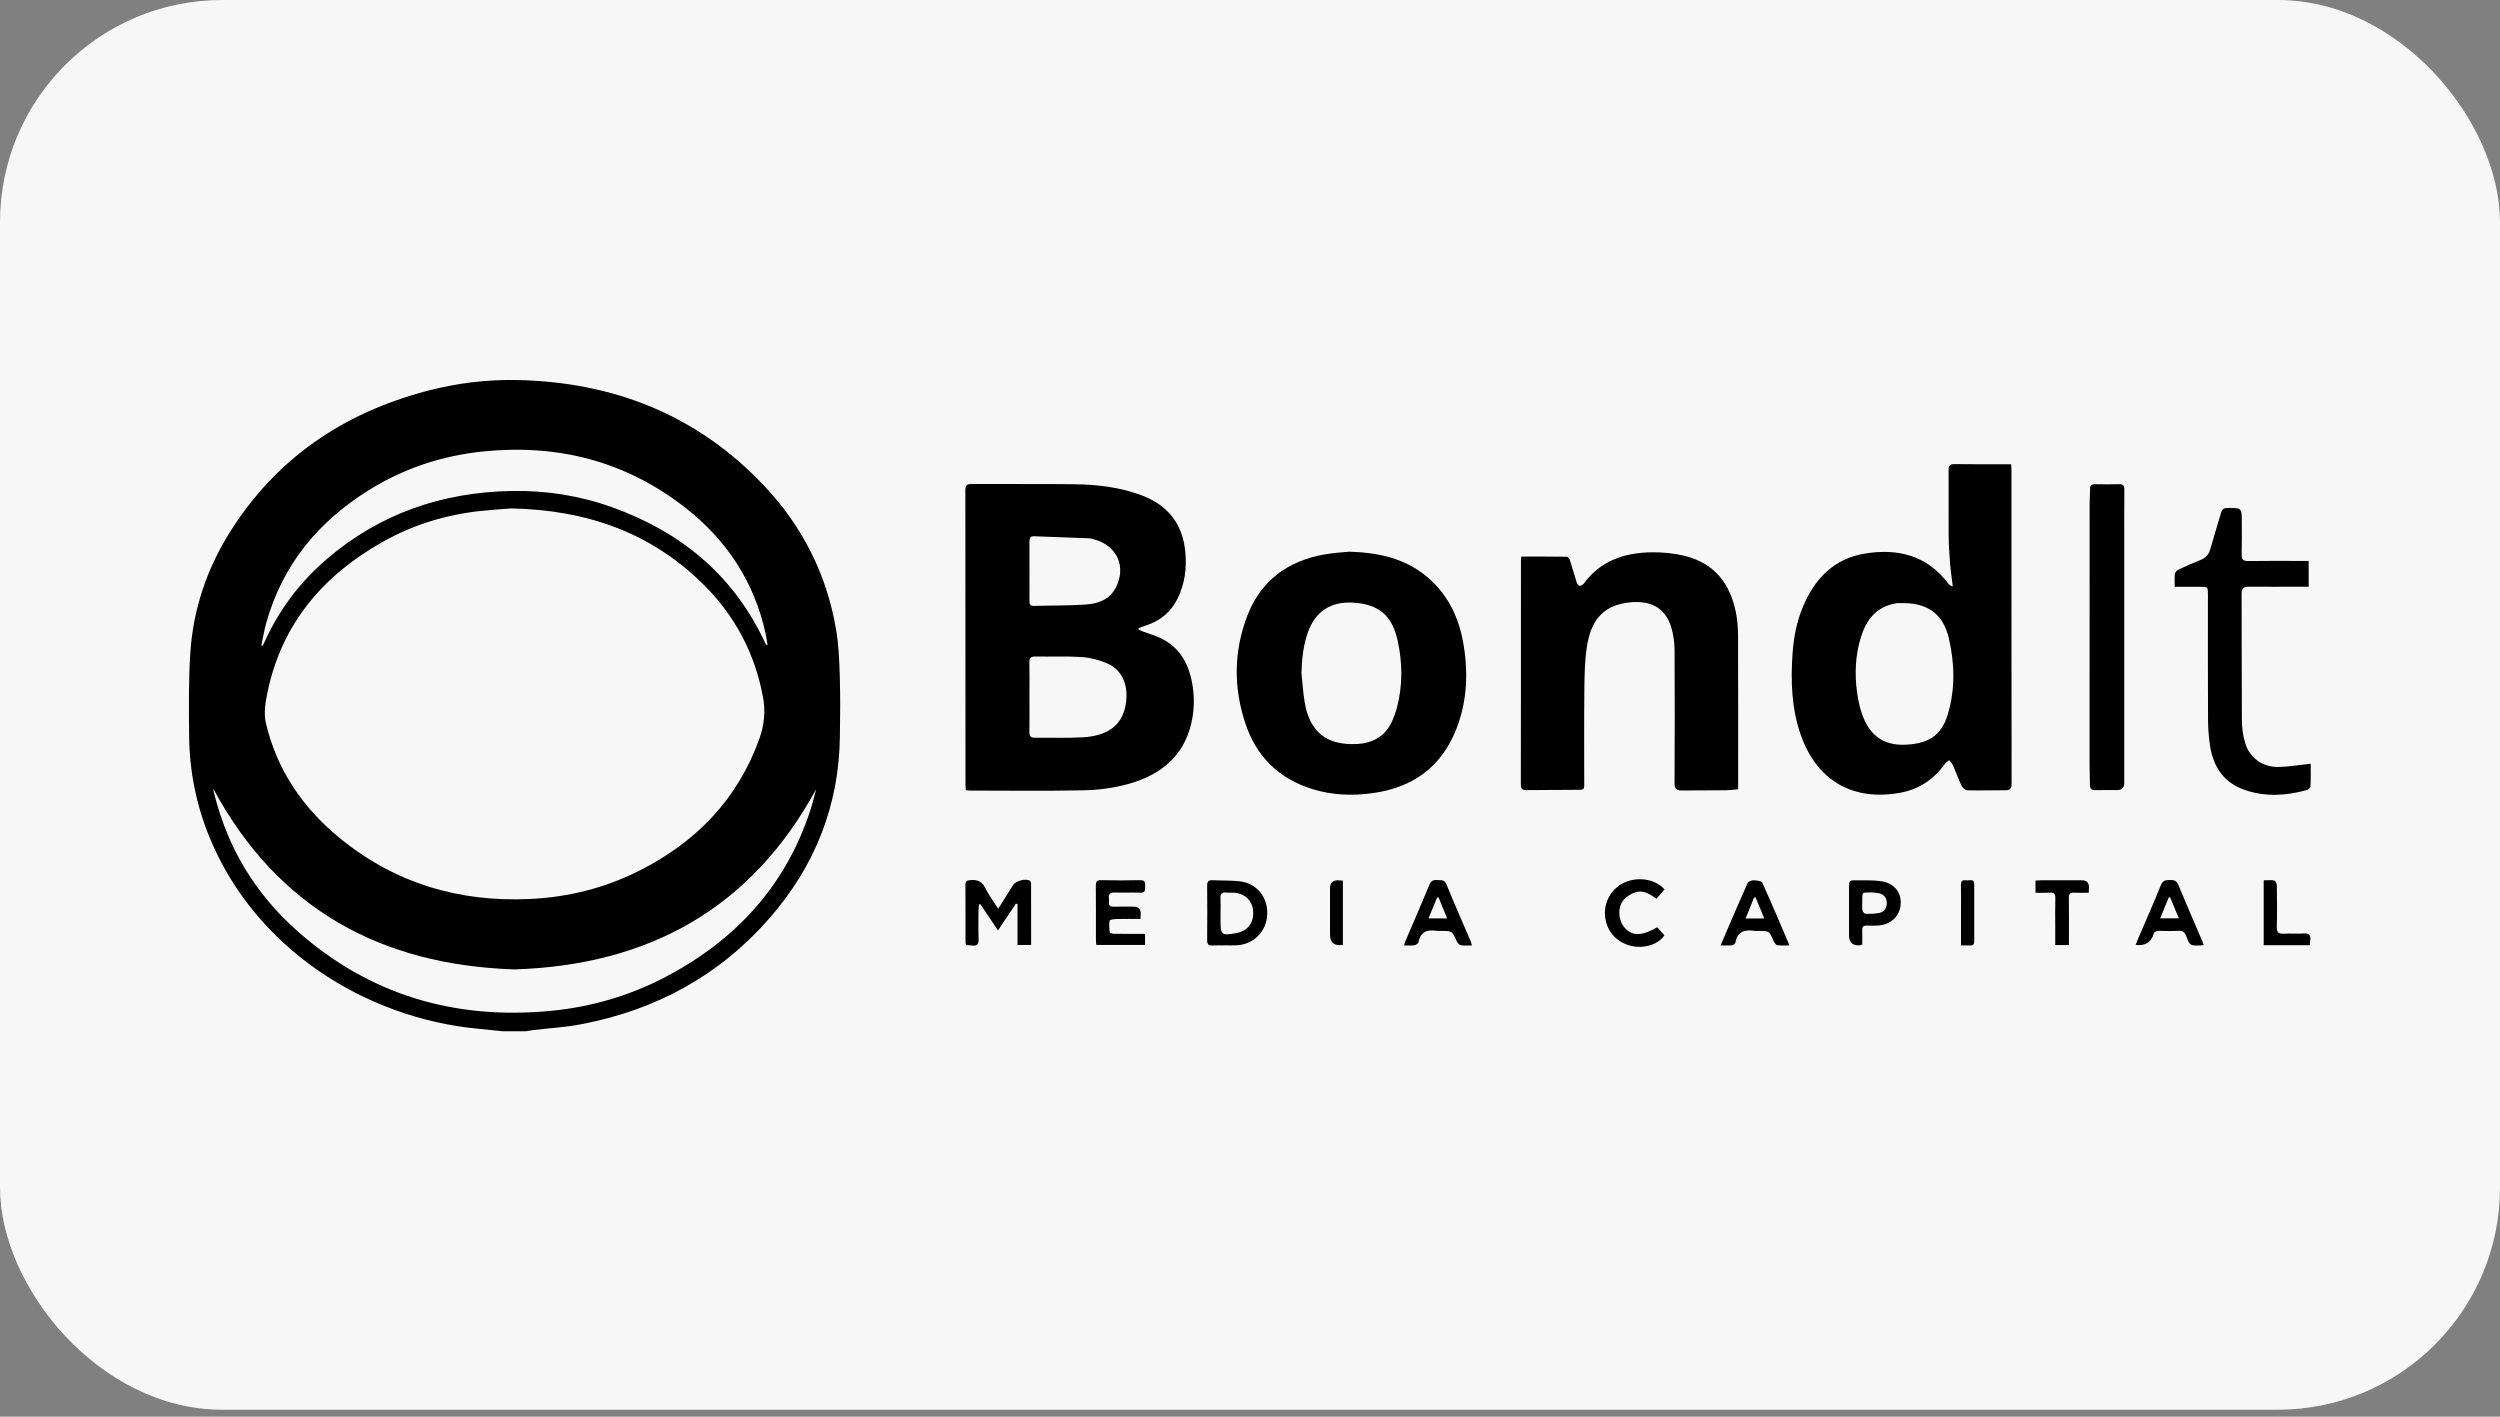
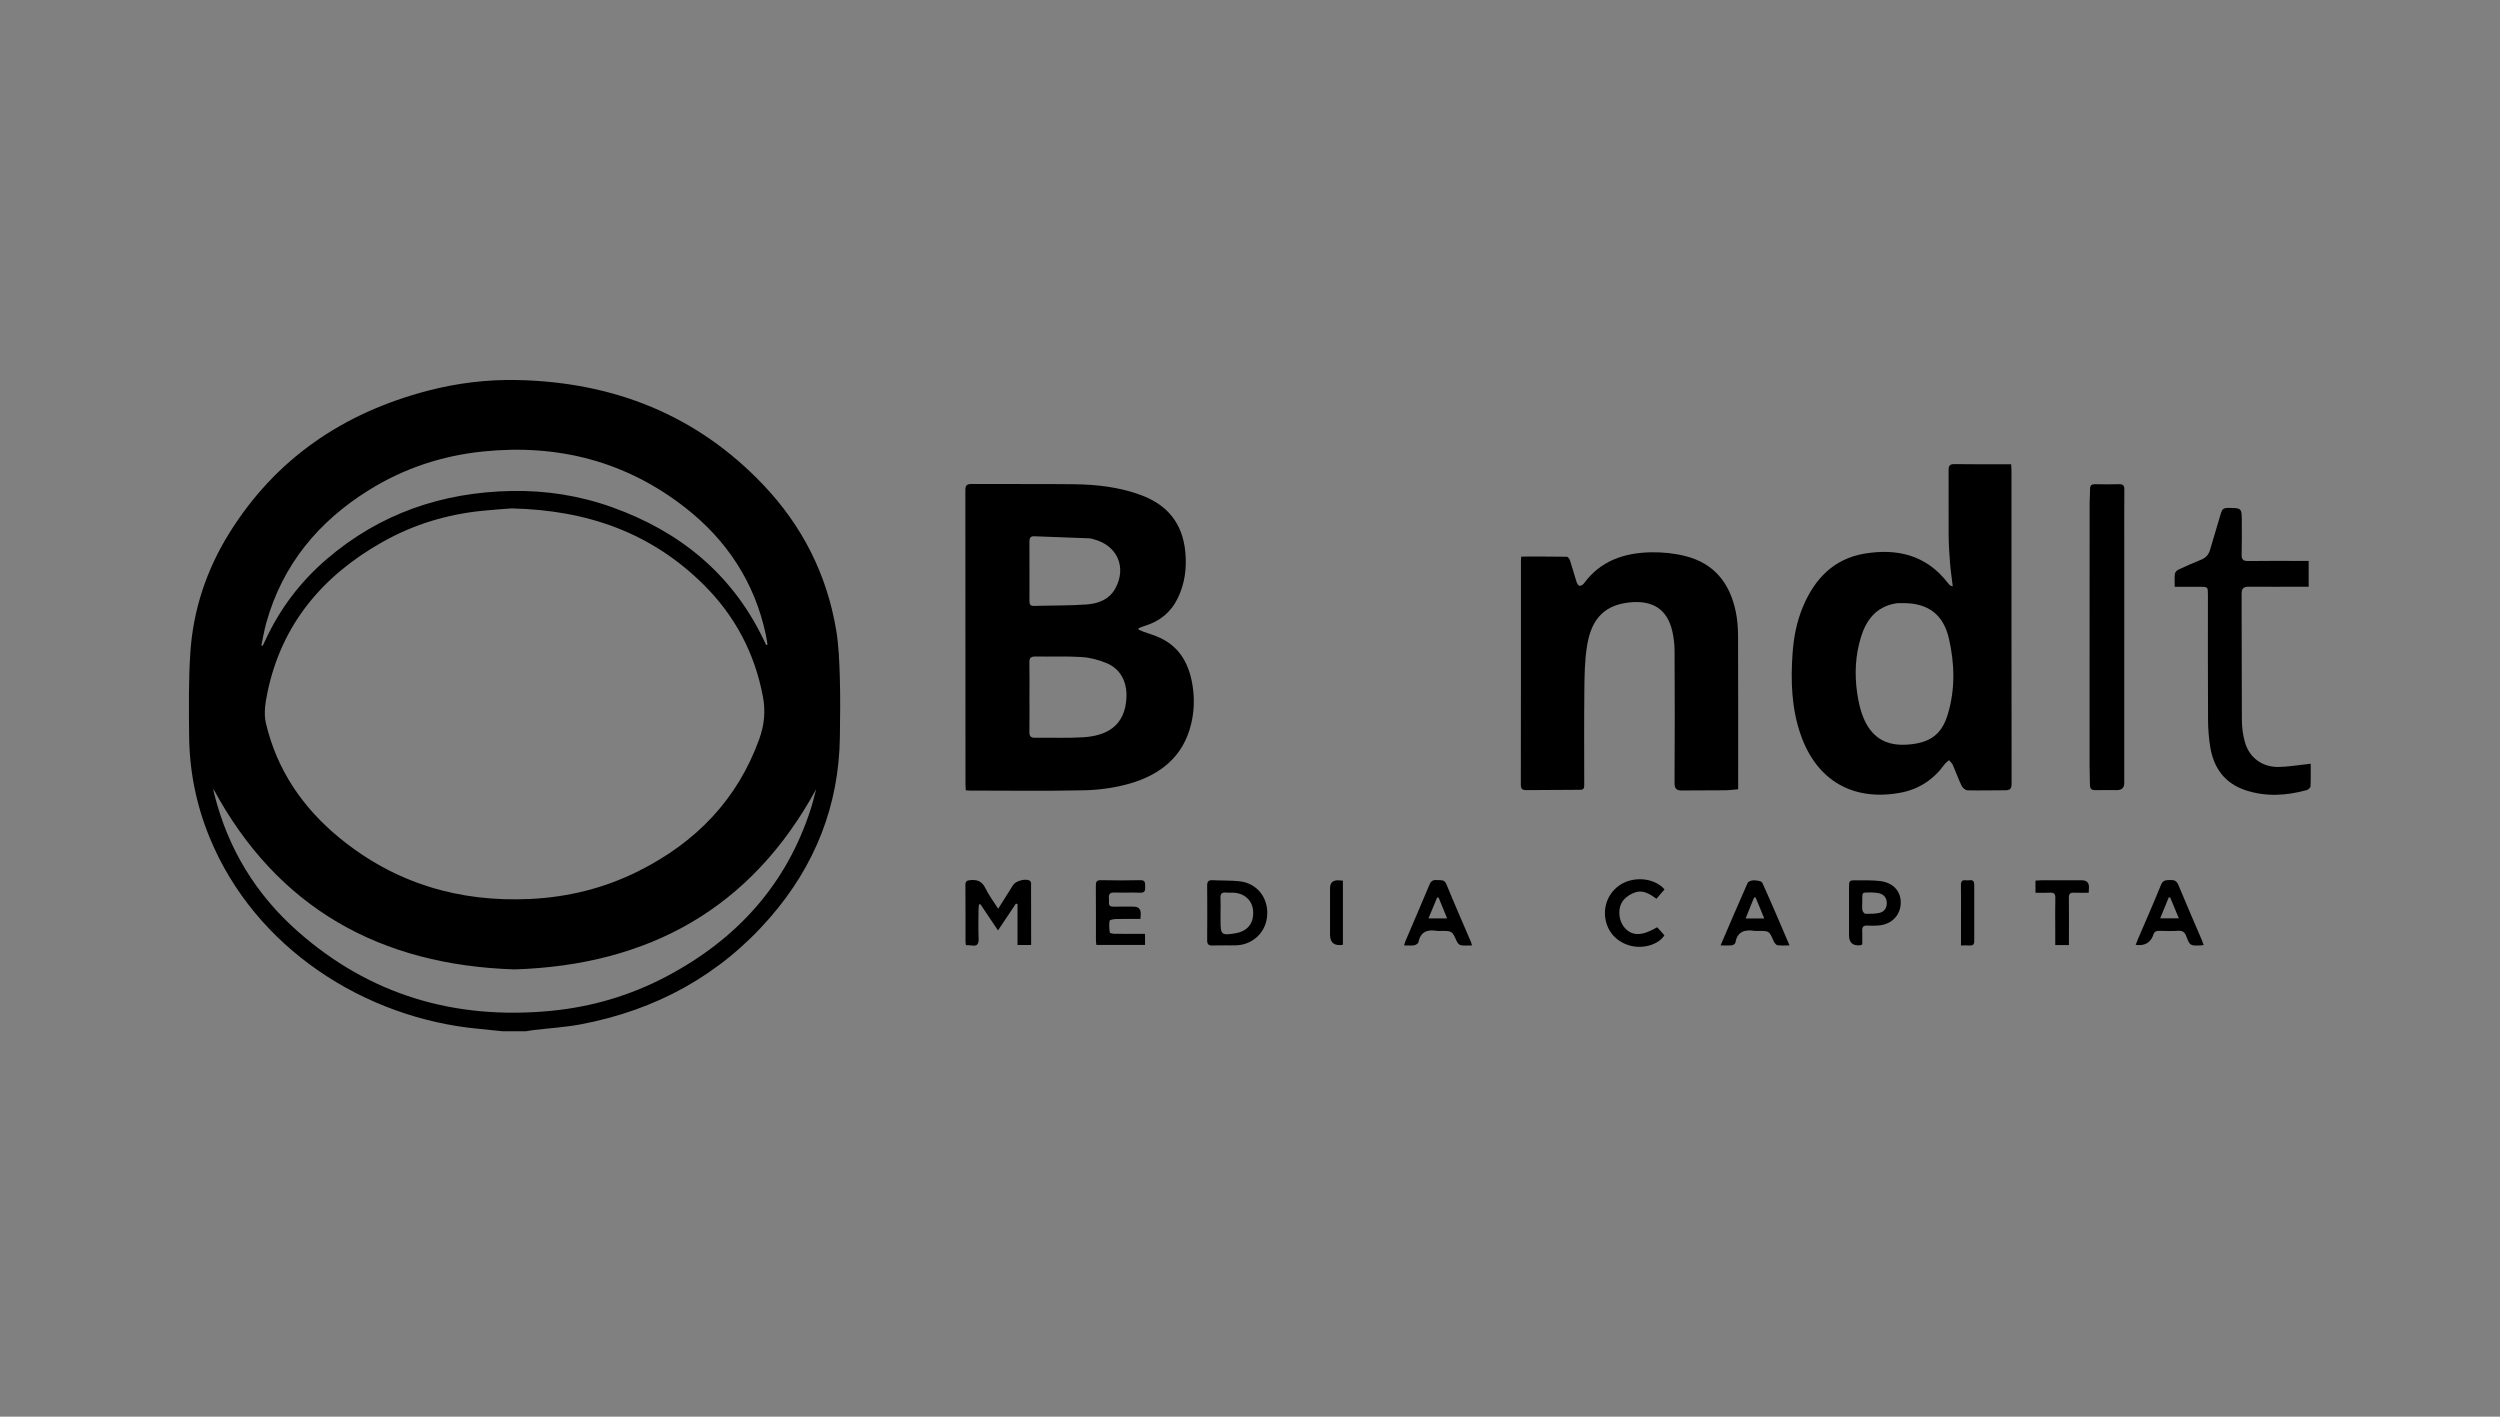
<svg xmlns="http://www.w3.org/2000/svg" width="180" height="102" viewBox="0 0 180 102" fill="none">
  <rect x="0" y="0" width="180" height="102" fill="#808080" stroke="none" />
-   <rect width="180" height="101.5" rx="16" fill="#F7F7F7" />
  <g clip-path="url(#clip0_5815_11637)">
    <path d="M36.199 74.251C35.621 74.192 35.044 74.129 34.466 74.075C26.258 73.307 18.363 68.278 15.087 60.288C14.128 57.947 13.64 55.51 13.617 52.991C13.599 50.978 13.571 48.959 13.707 46.952C13.914 43.89 14.871 41.026 16.494 38.409C19.826 33.04 24.685 29.738 30.778 28.138C32.903 27.581 35.076 27.315 37.269 27.363C44.198 27.514 50.192 29.88 54.984 34.938C57.769 37.876 59.53 41.358 60.201 45.343C60.392 46.479 60.433 47.644 60.468 48.798C60.511 50.206 60.489 51.615 60.472 53.024C60.413 57.987 58.686 62.334 55.435 66.073C51.821 70.23 47.222 72.732 41.803 73.754C40.688 73.964 39.546 74.029 38.417 74.164C38.234 74.185 38.053 74.221 37.872 74.251H36.2L36.199 74.251ZM36.818 36.605C36.283 36.648 35.49 36.699 34.699 36.78C32.163 37.038 29.766 37.769 27.552 39.016C23.238 41.446 20.284 44.93 19.26 49.839C19.11 50.559 18.979 51.36 19.142 52.055C19.93 55.428 21.799 58.17 24.474 60.353C28.452 63.599 33.058 64.972 38.182 64.725C40.92 64.593 43.525 63.944 45.969 62.721C50.092 60.659 53.096 57.576 54.67 53.205C55.032 52.2 55.128 51.206 54.93 50.156C54.344 47.036 52.925 44.348 50.674 42.109C46.93 38.382 42.32 36.723 36.818 36.605ZM15.359 56.79C15.368 56.853 15.378 56.942 15.393 57.031C15.402 57.082 15.42 57.132 15.433 57.184C16.404 61.078 18.407 64.377 21.413 67.038C26.624 71.651 32.766 73.448 39.68 72.78C42.602 72.497 45.372 71.681 47.96 70.318C53.042 67.642 56.639 63.69 58.392 58.19C58.535 57.74 58.64 57.279 58.762 56.823C54.086 65.411 46.715 69.487 37.045 69.798C27.357 69.482 19.984 65.385 15.358 56.79H15.359ZM55.161 46.437C55.195 46.429 55.228 46.421 55.262 46.413C55.22 46.172 55.188 45.928 55.137 45.689C54.337 41.944 52.356 38.914 49.354 36.563C45.078 33.214 40.178 31.954 34.782 32.506C31.823 32.809 29.066 33.725 26.549 35.294C22.907 37.563 20.343 40.671 19.177 44.828C19.026 45.368 18.935 45.923 18.815 46.472C18.848 46.48 18.881 46.489 18.914 46.498C18.975 46.37 19.039 46.244 19.098 46.115C20.142 43.84 21.624 41.886 23.526 40.255C27.346 36.978 31.834 35.441 36.84 35.35C39.307 35.305 41.727 35.682 44.056 36.515C48.916 38.253 52.651 41.277 54.929 45.948C55.008 46.11 55.084 46.274 55.162 46.437H55.161Z" fill="black" />
    <path d="M81.977 45.333C82.101 45.386 82.223 45.445 82.351 45.492C82.735 45.633 83.134 45.742 83.504 45.915C85.013 46.617 85.651 47.902 85.879 49.458C86.01 50.355 85.973 51.242 85.764 52.12C85.197 54.492 83.531 55.794 81.299 56.429C80.267 56.722 79.166 56.874 78.091 56.9C75.332 56.964 72.57 56.922 69.809 56.921C69.732 56.921 69.654 56.909 69.536 56.901C69.528 56.752 69.515 56.612 69.515 56.473C69.514 49.418 69.516 42.362 69.506 35.307C69.506 34.941 69.609 34.845 69.973 34.848C72.428 34.864 74.884 34.834 77.339 34.865C78.986 34.886 80.62 35.073 82.176 35.656C84.078 36.368 85.153 37.705 85.343 39.747C85.452 40.918 85.309 42.027 84.793 43.081C84.296 44.096 83.485 44.75 82.396 45.07C82.254 45.112 82.119 45.175 81.98 45.228C81.98 45.263 81.979 45.298 81.978 45.332L81.977 45.333ZM74.121 50.182C74.121 51.024 74.129 51.866 74.117 52.708C74.113 53.008 74.214 53.125 74.529 53.119C75.683 53.099 76.84 53.155 77.99 53.084C79.586 52.985 81.013 52.341 81.105 50.214C81.152 49.124 80.699 48.174 79.688 47.751C79.126 47.515 78.502 47.348 77.895 47.308C76.785 47.235 75.667 47.288 74.554 47.27C74.231 47.264 74.108 47.364 74.115 47.695C74.132 48.524 74.121 49.353 74.121 50.181V50.182ZM74.122 41.131C74.122 41.842 74.124 42.552 74.121 43.263C74.119 43.49 74.164 43.635 74.449 43.626C75.708 43.589 76.97 43.611 78.225 43.522C79.073 43.461 79.873 43.168 80.314 42.349C81.132 40.83 80.436 39.271 78.76 38.832C78.658 38.806 78.555 38.764 78.452 38.76C77.115 38.707 75.779 38.657 74.443 38.61C74.172 38.601 74.118 38.771 74.12 38.998C74.124 39.708 74.121 40.419 74.121 41.129L74.122 41.131Z" fill="black" />
    <path d="M140.599 42.213C140.528 41.621 140.446 41.081 140.403 40.538C140.35 39.87 140.307 39.2 140.302 38.53C140.29 36.977 140.311 35.424 140.299 33.87C140.296 33.539 140.372 33.41 140.738 33.416C142.077 33.438 143.416 33.425 144.8 33.425C144.811 33.59 144.826 33.729 144.826 33.868C144.827 41.384 144.824 48.901 144.835 56.417C144.835 56.752 144.748 56.898 144.404 56.898C143.489 56.898 142.573 56.926 141.658 56.904C141.512 56.9 141.309 56.725 141.238 56.58C141.004 56.095 140.827 55.584 140.609 55.09C140.551 54.957 140.429 54.851 140.336 54.732C140.231 54.825 140.103 54.902 140.023 55.013C139.232 56.111 138.178 56.824 136.84 57.074C133.414 57.711 130.805 56.198 129.656 52.917C128.988 51.006 128.925 49.03 129.065 47.036C129.147 45.876 129.366 44.742 129.82 43.668C130.658 41.682 132.022 40.236 134.239 39.863C136.602 39.465 138.699 39.968 140.237 41.964C140.292 42.037 140.36 42.101 140.426 42.164C140.443 42.18 140.475 42.179 140.598 42.213H140.599ZM137.054 43.425C136.908 43.425 136.762 43.423 136.616 43.426C136.564 43.427 136.511 43.441 136.459 43.45C135.091 43.697 134.377 44.623 133.995 45.85C133.586 47.161 133.521 48.516 133.711 49.865C133.807 50.546 133.963 51.246 134.25 51.865C134.9 53.27 135.99 53.686 137.261 53.616C138.955 53.522 139.805 52.881 140.241 51.431C140.784 49.627 140.738 47.795 140.323 45.98C139.928 44.25 138.829 43.425 137.054 43.425V43.425Z" fill="black" />
-     <path d="M97.12 39.723C99.653 39.784 101.716 40.388 103.333 42.082C104.441 43.244 105.061 44.659 105.342 46.215C105.726 48.347 105.653 50.465 104.852 52.5C103.793 55.189 101.765 56.685 98.897 57.097C97.407 57.311 95.937 57.261 94.495 56.816C92.076 56.069 90.466 54.471 89.675 52.11C88.802 49.506 88.823 46.873 89.818 44.309C90.788 41.807 92.715 40.388 95.355 39.92C96.017 39.802 96.695 39.769 97.12 39.723V39.723ZM93.704 48.452C93.777 49.142 93.819 49.839 93.93 50.524C94.281 52.694 95.518 53.69 97.729 53.566C98.906 53.501 99.8 52.959 100.269 51.842C100.395 51.541 100.508 51.229 100.589 50.913C101 49.316 100.983 47.706 100.628 46.11C100.225 44.295 99.248 43.498 97.43 43.39C95.819 43.294 94.693 44.029 94.165 45.535C93.836 46.477 93.731 47.454 93.704 48.452Z" fill="black" />
    <path d="M109.526 40.073C110.64 40.073 111.725 40.067 112.809 40.085C112.889 40.086 113.005 40.242 113.038 40.346C113.205 40.858 113.344 41.379 113.509 41.891C113.545 42.002 113.631 42.157 113.719 42.176C113.811 42.196 113.972 42.103 114.038 42.013C115.236 40.369 116.955 39.798 118.889 39.765C119.713 39.751 120.564 39.838 121.361 40.041C123.449 40.57 124.568 42.031 124.979 44.063C125.093 44.626 125.138 45.211 125.14 45.786C125.155 49.301 125.147 52.817 125.147 56.331C125.147 56.487 125.147 56.642 125.147 56.828C124.81 56.855 124.509 56.897 124.209 56.9C123.174 56.911 122.138 56.903 121.103 56.914C120.714 56.918 120.564 56.799 120.567 56.369C120.588 53.209 120.585 50.049 120.57 46.889C120.568 46.407 120.514 45.914 120.406 45.445C120.034 43.839 118.971 43.199 117.311 43.375C115.226 43.596 114.516 44.904 114.257 46.564C114.1 47.572 114.085 48.607 114.074 49.631C114.049 51.921 114.064 54.212 114.065 56.502C114.065 56.706 114.057 56.864 113.782 56.865C112.483 56.866 111.183 56.875 109.883 56.888C109.604 56.89 109.499 56.794 109.5 56.494C109.51 51.122 109.507 45.75 109.508 40.378C109.508 40.3 109.518 40.222 109.527 40.073H109.526Z" fill="black" />
    <path d="M156.58 42.246C156.58 41.887 156.557 41.597 156.592 41.313C156.605 41.204 156.73 41.068 156.839 41.017C157.377 40.764 157.922 40.522 158.476 40.302C158.827 40.162 159.026 39.931 159.129 39.571C159.38 38.687 159.662 37.811 159.914 36.927C159.986 36.673 160.1 36.572 160.38 36.572C161.409 36.573 161.41 36.562 161.409 37.585C161.409 38.362 161.42 39.139 161.398 39.915C161.387 40.27 161.492 40.4 161.868 40.394C163.168 40.374 164.47 40.386 165.771 40.387C165.914 40.387 166.055 40.387 166.224 40.387V42.243C166.038 42.243 165.87 42.243 165.702 42.243C164.44 42.245 163.179 42.255 161.918 42.243C161.528 42.239 161.394 42.367 161.396 42.769C161.412 45.797 161.394 48.825 161.415 51.854C161.419 52.399 161.492 52.962 161.648 53.483C161.973 54.568 162.891 55.231 164.034 55.222C164.679 55.216 165.323 55.102 165.968 55.037C166.071 55.026 166.173 55.011 166.37 54.987C166.37 55.553 166.384 56.085 166.357 56.615C166.353 56.713 166.196 56.856 166.084 56.887C164.613 57.292 163.132 57.383 161.664 56.891C160.184 56.395 159.394 55.3 159.143 53.816C159.032 53.158 158.983 52.483 158.979 51.816C158.962 48.814 158.971 45.812 158.97 42.81C158.97 42.256 158.966 42.25 158.389 42.248C157.807 42.245 157.225 42.248 156.582 42.248L156.58 42.246Z" fill="black" />
    <path d="M152.946 45.91C152.946 49.399 152.946 52.887 152.946 56.376C152.946 56.716 152.769 56.887 152.416 56.888C151.898 56.889 151.38 56.878 150.863 56.891C150.59 56.897 150.478 56.788 150.476 56.523C150.474 56.036 150.449 55.549 150.449 55.062C150.449 48.783 150.449 42.503 150.453 36.224C150.453 35.882 150.487 35.54 150.485 35.198C150.484 34.939 150.601 34.858 150.851 34.863C151.421 34.875 151.993 34.879 152.563 34.862C152.857 34.853 152.956 34.95 152.953 35.246C152.94 36.655 152.947 38.064 152.947 39.472C152.947 41.618 152.947 43.764 152.947 45.91H152.946Z" fill="black" />
    <path d="M71.869 65.431C72.262 64.805 72.603 64.261 72.946 63.718C73.128 63.429 73.839 63.236 74.132 63.405C74.187 63.437 74.237 63.529 74.237 63.593C74.243 65.065 74.242 66.536 74.242 68.039H73.261V65.097C73.224 65.084 73.186 65.07 73.148 65.057C72.73 65.682 72.312 66.308 71.856 66.989C71.412 66.329 71 65.715 70.587 65.1C70.554 65.106 70.52 65.113 70.487 65.12C70.475 65.252 70.454 65.385 70.453 65.517C70.45 66.201 70.431 66.886 70.46 67.57C70.476 67.959 70.374 68.145 69.955 68.073C69.829 68.052 69.697 68.058 69.547 68.05C69.534 67.951 69.517 67.876 69.517 67.801C69.515 66.445 69.522 65.09 69.51 63.733C69.507 63.457 69.6 63.392 69.872 63.368C70.378 63.322 70.708 63.46 70.943 63.941C71.183 64.434 71.521 64.88 71.869 65.43V65.431Z" fill="black" />
    <path d="M88.155 68.071C87.876 68.071 87.597 68.056 87.319 68.075C87.035 68.094 86.914 68.003 86.916 67.702C86.927 66.386 86.926 65.07 86.916 63.754C86.914 63.461 87.019 63.359 87.313 63.375C87.961 63.41 88.614 63.381 89.257 63.453C90.484 63.59 91.296 64.6 91.242 65.85C91.188 67.07 90.256 68.007 89.031 68.062C88.739 68.075 88.448 68.064 88.155 68.064V68.07V68.071ZM87.879 65.718C87.879 65.915 87.879 66.111 87.879 66.308C87.879 67.307 87.95 67.365 88.961 67.194C89.829 67.047 90.288 66.463 90.225 65.585C90.171 64.804 89.574 64.281 88.728 64.27C88.582 64.269 88.435 64.285 88.292 64.266C87.949 64.222 87.855 64.38 87.875 64.694C87.896 65.034 87.879 65.376 87.879 65.718Z" fill="black" />
    <path d="M82.443 67.236V68.037H78.938C78.927 67.925 78.907 67.8 78.907 67.675C78.904 66.372 78.912 65.07 78.9 63.767C78.898 63.49 78.958 63.367 79.273 63.373C80.215 63.392 81.157 63.395 82.098 63.373C82.48 63.364 82.447 63.581 82.45 63.827C82.452 64.079 82.469 64.291 82.092 64.274C81.483 64.246 80.871 64.285 80.261 64.26C79.918 64.245 79.806 64.377 79.843 64.693C79.853 64.784 79.851 64.877 79.845 64.969C79.828 65.213 79.948 65.287 80.181 65.281C80.658 65.269 81.136 65.278 81.614 65.278C81.963 65.278 82.136 65.447 82.133 65.784C82.132 65.888 82.123 65.992 82.114 66.163C81.527 66.163 80.948 66.155 80.371 66.169C80.203 66.173 79.904 66.222 79.892 66.29C79.843 66.567 79.865 66.861 79.905 67.144C79.912 67.19 80.134 67.233 80.257 67.235C80.971 67.243 81.685 67.239 82.443 67.239V67.236Z" fill="black" />
    <path d="M105.986 68.07C105.689 68.07 105.423 68.101 105.171 68.055C105.056 68.035 104.933 67.876 104.877 67.753C104.55 67.029 104.557 67.026 103.772 67.026C103.666 67.026 103.557 67.041 103.455 67.023C102.766 66.906 102.277 67.083 102.127 67.842C102.109 67.934 101.934 68.043 101.819 68.061C101.6 68.096 101.371 68.071 101.092 68.071C101.139 67.929 101.165 67.822 101.208 67.721C101.78 66.379 102.364 65.041 102.923 63.693C103.035 63.424 103.191 63.339 103.462 63.366C103.722 63.393 103.988 63.292 104.141 63.665C104.701 65.041 105.302 66.401 105.886 67.766C105.921 67.848 105.942 67.935 105.986 68.07ZM102.85 66.123H104.192C103.977 65.598 103.779 65.112 103.58 64.625C103.545 64.624 103.51 64.621 103.475 64.62C103.274 65.105 103.072 65.59 102.85 66.123Z" fill="black" />
    <path d="M123.881 68.068C124.552 66.507 125.177 65.033 125.83 63.571C125.879 63.46 126.123 63.377 126.274 63.381C126.485 63.386 126.826 63.427 126.883 63.554C127.551 65.022 128.176 66.509 128.845 68.067C128.51 68.067 128.233 68.099 127.971 68.052C127.859 68.031 127.746 67.857 127.689 67.729C127.378 67.028 127.384 67.025 126.616 67.025C126.523 67.025 126.428 67.037 126.338 67.024C125.634 66.915 125.092 67.052 124.951 67.865C124.938 67.945 124.796 68.05 124.705 68.06C124.46 68.087 124.211 68.069 123.882 68.069L123.881 68.068ZM127.029 66.13C126.8 65.578 126.599 65.095 126.399 64.611C126.362 64.616 126.326 64.622 126.29 64.627C126.093 65.114 125.896 65.6 125.683 66.13H127.029Z" fill="black" />
    <path d="M158.668 68.045C158.562 68.058 158.511 68.068 158.458 68.07C157.691 68.096 157.675 68.102 157.409 67.401C157.296 67.103 157.139 67 156.824 67.018C156.375 67.045 155.922 67.038 155.471 67.02C155.231 67.01 155.096 67.1 155.033 67.319C155.026 67.345 155.017 67.37 155.008 67.394C154.794 67.904 154.381 68.116 153.768 68.03C153.827 67.88 153.879 67.736 153.94 67.595C154.494 66.301 155.066 65.014 155.592 63.71C155.733 63.358 155.956 63.373 156.241 63.361C156.538 63.348 156.719 63.414 156.845 63.719C157.391 65.045 157.966 66.359 158.529 67.677C158.574 67.784 158.611 67.894 158.668 68.045ZM156.251 64.612C156.218 64.613 156.185 64.613 156.15 64.614C155.95 65.102 155.751 65.589 155.533 66.121H156.878C156.655 65.586 156.453 65.098 156.251 64.611L156.251 64.612Z" fill="black" />
    <path d="M134.082 67.998C134 68.036 133.977 68.054 133.953 68.057C133.404 68.116 133.129 67.878 133.129 67.342C133.129 66.21 133.129 65.079 133.129 63.947C133.129 63.381 133.13 63.374 133.722 63.382C134.278 63.389 134.839 63.367 135.388 63.438C136.35 63.561 136.906 64.223 136.85 65.087C136.793 65.968 136.143 66.584 135.2 66.639C134.949 66.654 134.695 66.658 134.445 66.641C134.159 66.622 134.069 66.748 134.08 67.013C134.093 67.341 134.083 67.669 134.083 67.998H134.082ZM134.754 64.254C134.028 64.283 134.087 64.156 134.082 64.956C134.08 65.153 134.06 65.355 134.096 65.546C134.114 65.644 134.237 65.795 134.315 65.796C134.657 65.799 135.008 65.798 135.338 65.722C135.684 65.643 135.853 65.353 135.848 65.007C135.842 64.657 135.655 64.405 135.304 64.317C135.127 64.272 134.938 64.274 134.754 64.255V64.254Z" fill="black" />
    <path d="M119.317 66.762C119.485 66.948 119.659 67.141 119.837 67.338C119.447 67.98 118.383 68.327 117.445 68.104C116.368 67.848 115.649 67.018 115.562 65.93C115.479 64.879 116.083 63.893 117.048 63.502C118.037 63.102 119.23 63.325 119.845 64.038C119.66 64.253 119.472 64.469 119.264 64.71C118.807 64.386 118.333 64.067 117.767 64.24C117.456 64.335 117.133 64.532 116.919 64.773C116.442 65.312 116.506 66.272 116.988 66.812C117.521 67.41 118.23 67.401 119.316 66.762H119.317Z" fill="black" />
    <path d="M146.555 64.276V63.402C146.708 63.394 146.85 63.38 146.99 63.38C147.957 63.378 148.925 63.379 149.892 63.379C150.239 63.379 150.411 63.55 150.406 63.893C150.404 63.998 150.396 64.102 150.386 64.277C150.028 64.277 149.676 64.29 149.325 64.273C149.05 64.26 148.955 64.359 148.958 64.635C148.971 65.621 148.963 66.606 148.963 67.592C148.963 67.733 148.963 67.874 148.963 68.043H147.978C147.978 67.624 147.978 67.221 147.978 66.819C147.978 66.096 147.965 65.372 147.983 64.651C147.991 64.351 147.882 64.256 147.593 64.273C147.265 64.292 146.934 64.278 146.555 64.278V64.276Z" fill="black" />
-     <path d="M166.308 68.053H162.986V63.382C163.239 63.382 163.503 63.353 163.753 63.399C163.834 63.414 163.931 63.624 163.932 63.745C163.947 64.742 163.958 65.742 163.932 66.74C163.922 67.128 164.055 67.245 164.431 67.225C164.907 67.198 165.386 67.243 165.861 67.21C166.255 67.183 166.393 67.328 166.334 67.7C166.318 67.801 166.319 67.906 166.308 68.052L166.308 68.053Z" fill="black" />
    <path d="M96.689 68.028C96.071 68.122 95.762 67.879 95.762 67.299C95.762 66.184 95.762 65.069 95.762 63.953C95.762 63.566 95.958 63.375 96.35 63.381C96.453 63.383 96.556 63.396 96.689 63.406V68.028Z" fill="black" />
    <path d="M141.191 68.071C141.191 67.325 141.191 66.643 141.191 65.961C141.191 65.211 141.203 64.46 141.186 63.711C141.179 63.404 141.33 63.347 141.576 63.383C141.802 63.416 142.148 63.229 142.145 63.697C142.139 65.052 142.14 66.407 142.145 67.763C142.146 68.007 142.043 68.091 141.81 68.075C141.627 68.063 141.443 68.073 141.191 68.073V68.071Z" fill="black" />
  </g>
  <defs>
    <clipPath id="clip0_5815_11637">
      <rect width="153" height="47" fill="white" transform="translate(13.5 27.25)" />
    </clipPath>
  </defs>
</svg>